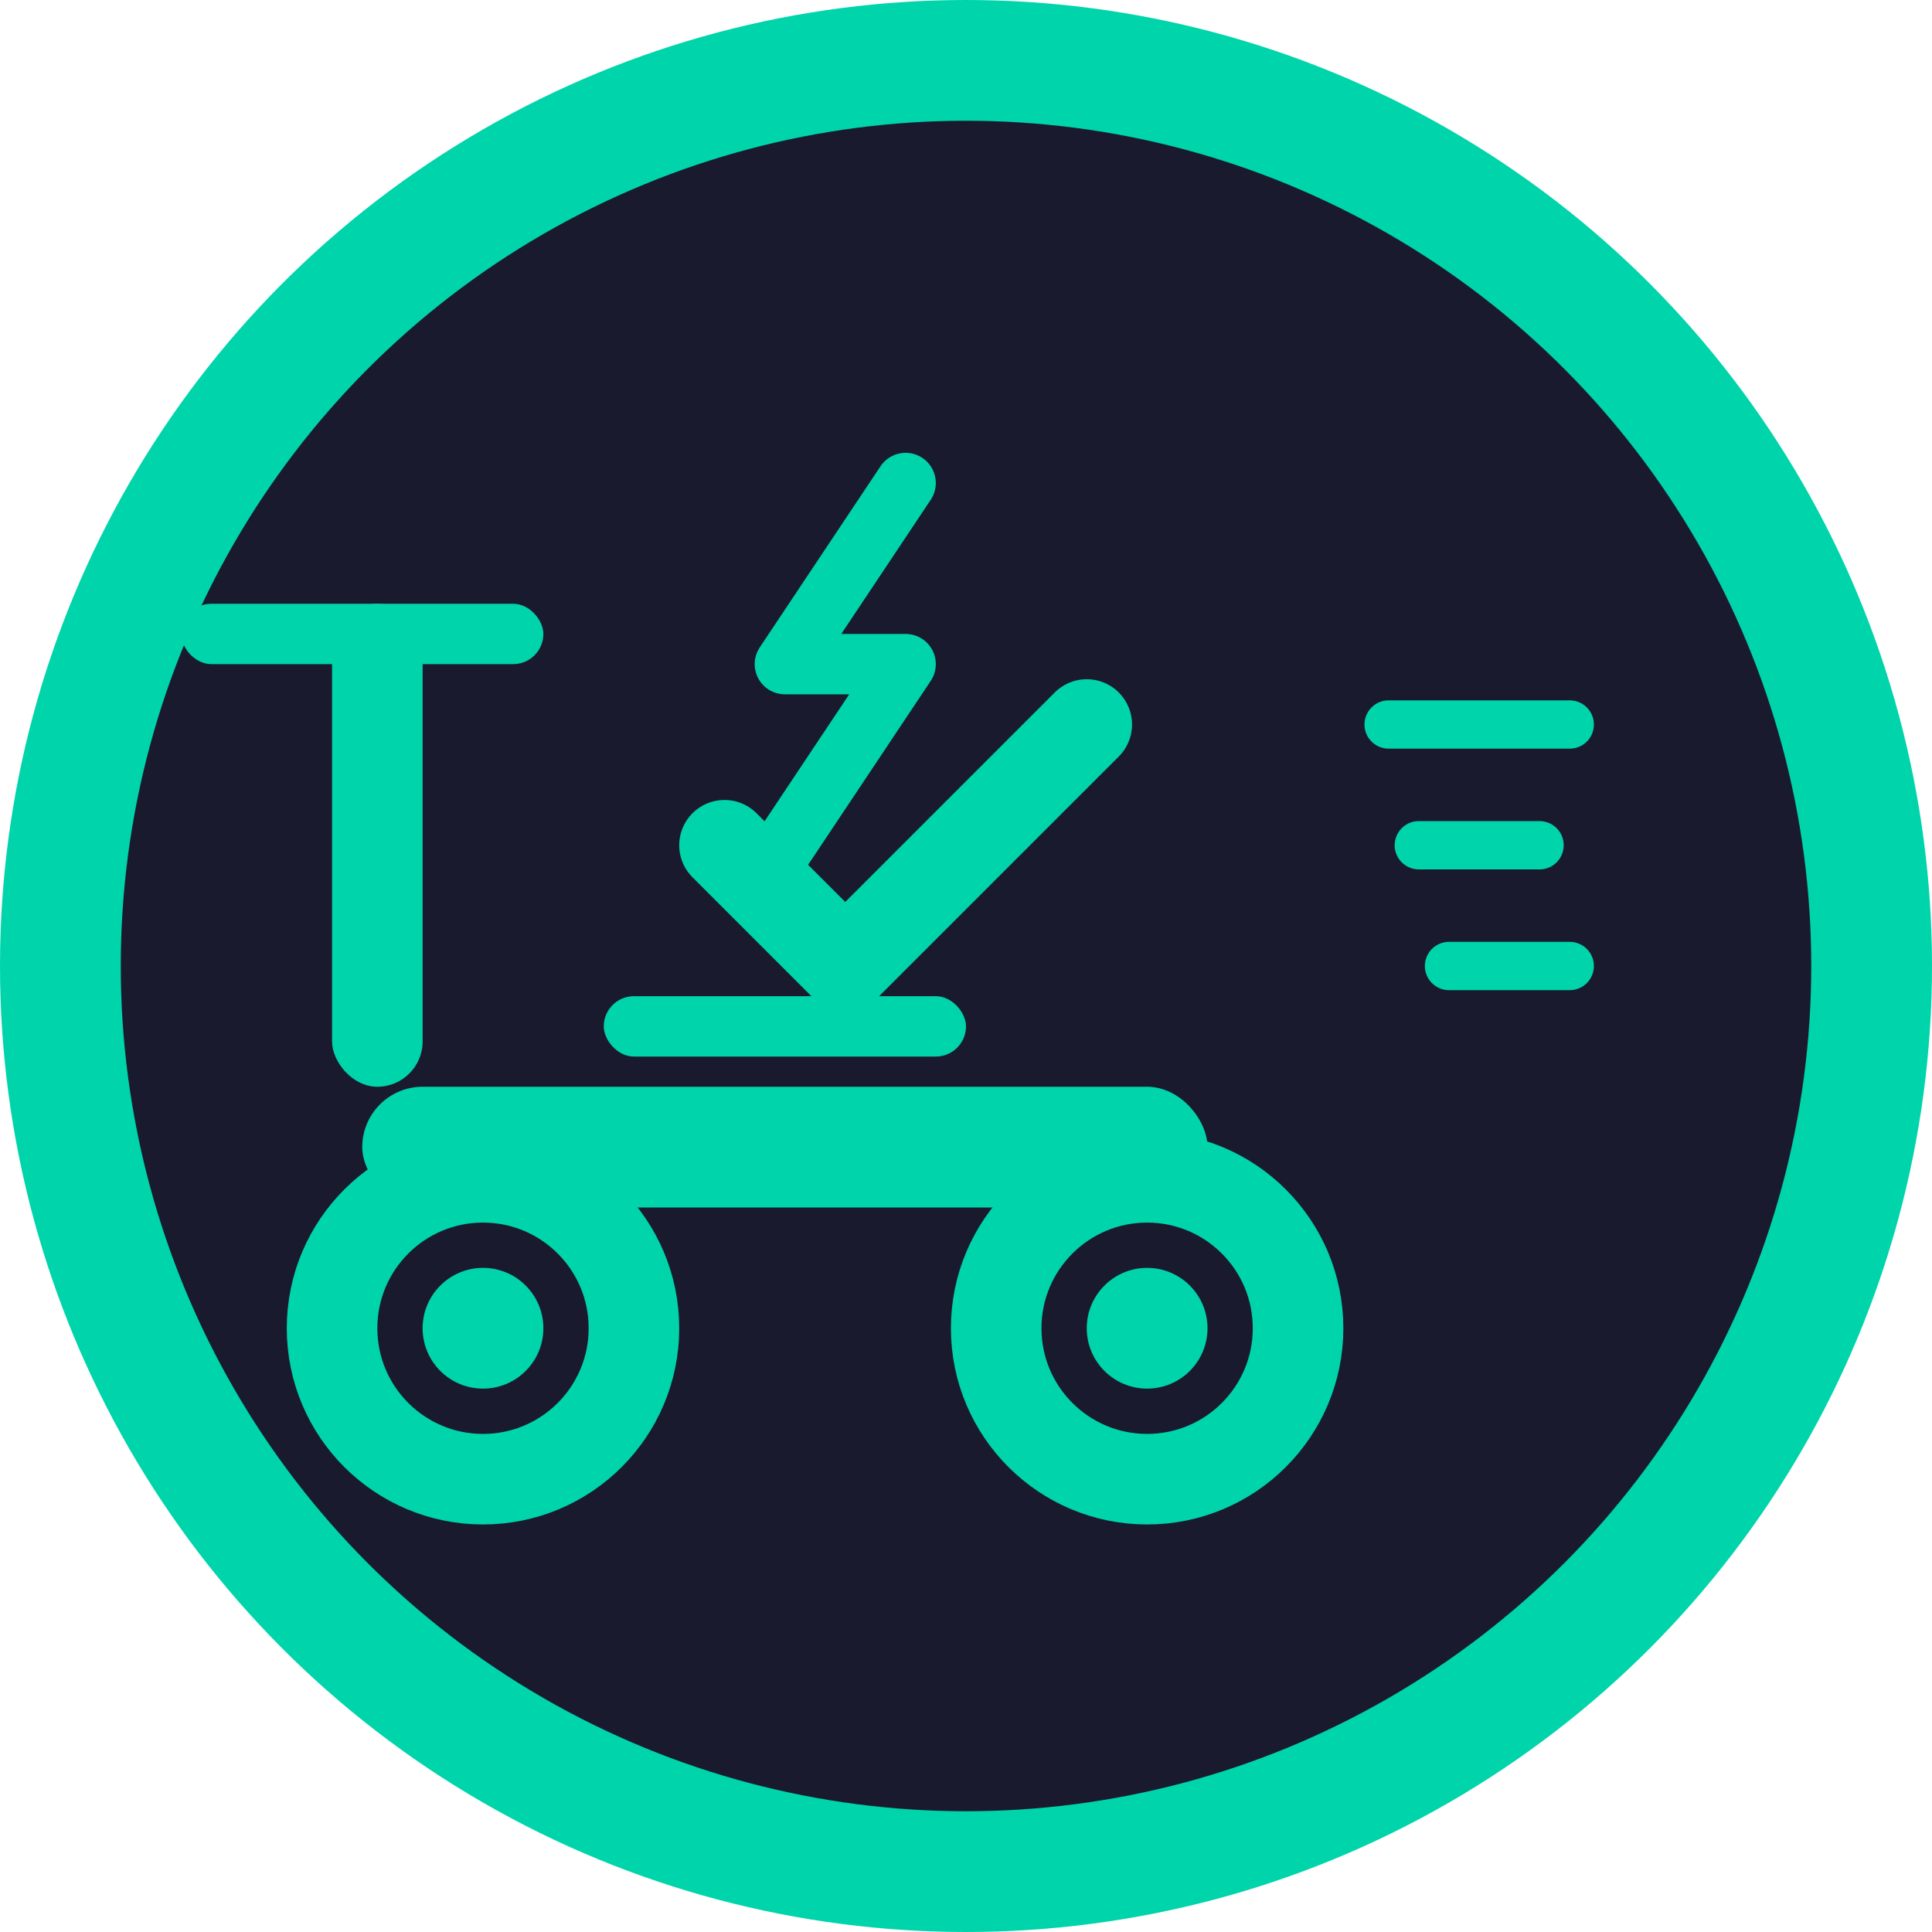
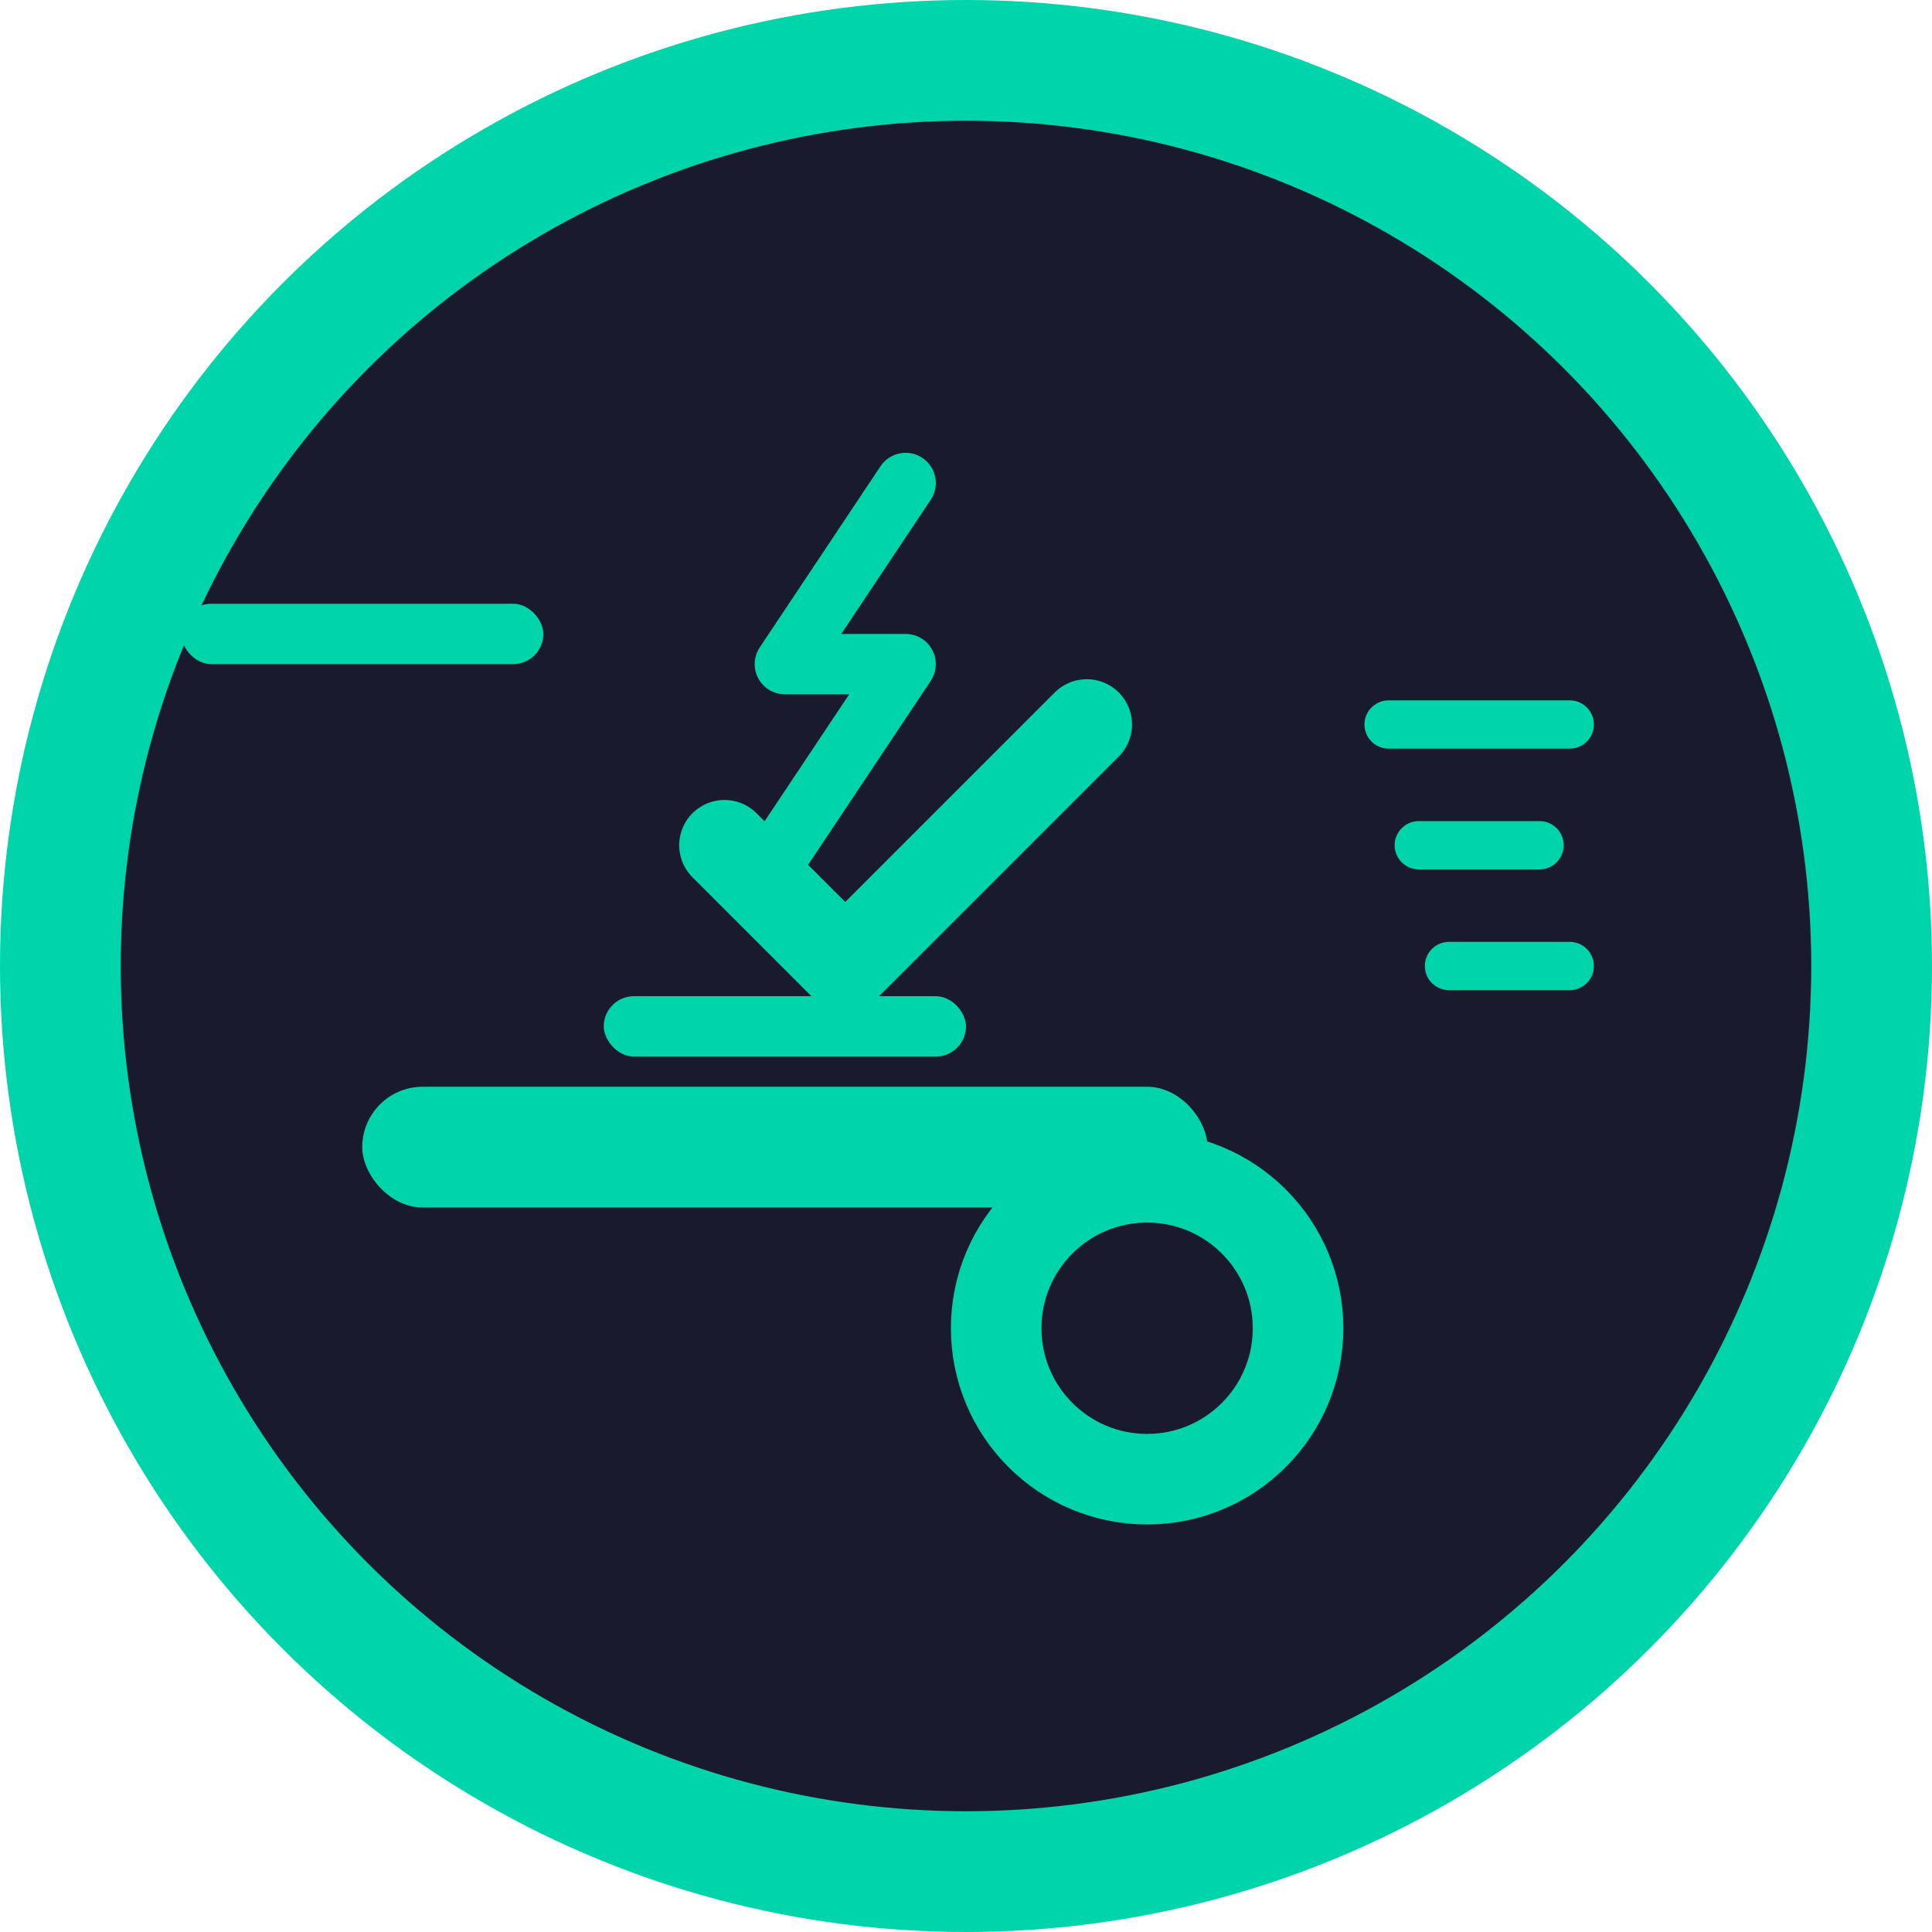
<svg xmlns="http://www.w3.org/2000/svg" width="32" height="32" viewBox="0 0 32 32" fill="none">
  <circle cx="16" cy="16" r="15" fill="#1a1a2e" stroke="#00D4AA" stroke-width="2" />
  <rect x="6" y="18" width="14" height="2" rx="1" fill="#00D4AA" />
-   <rect x="5.5" y="10" width="1.5" height="8" rx="0.75" fill="#00D4AA" />
  <rect x="3" y="10" width="6" height="1" rx="0.5" fill="#00D4AA" />
-   <circle cx="8" cy="22" r="2.5" fill="none" stroke="#00D4AA" stroke-width="1.5" />
-   <circle cx="8" cy="22" r="1" fill="#00D4AA" />
  <circle cx="19" cy="22" r="2.5" fill="none" stroke="#00D4AA" stroke-width="1.5" />
-   <circle cx="19" cy="22" r="1" fill="#00D4AA" />
  <rect x="10" y="16.5" width="6" height="1" rx="0.5" fill="#00D4AA" />
  <path d="M23 12 L26 12 M23.5 14 L25.5 14 M24 16 L26 16" stroke="#00D4AA" stroke-width="0.8" stroke-linecap="round" />
  <path d="M12 14 L14 16 L18 12" stroke="#00D4AA" stroke-width="1.5" stroke-linecap="round" stroke-linejoin="round" />
  <path d="M15 8 L13 11 L15 11 L13 14" stroke="#00D4AA" stroke-width="1" stroke-linecap="round" stroke-linejoin="round" fill="none" />
</svg>